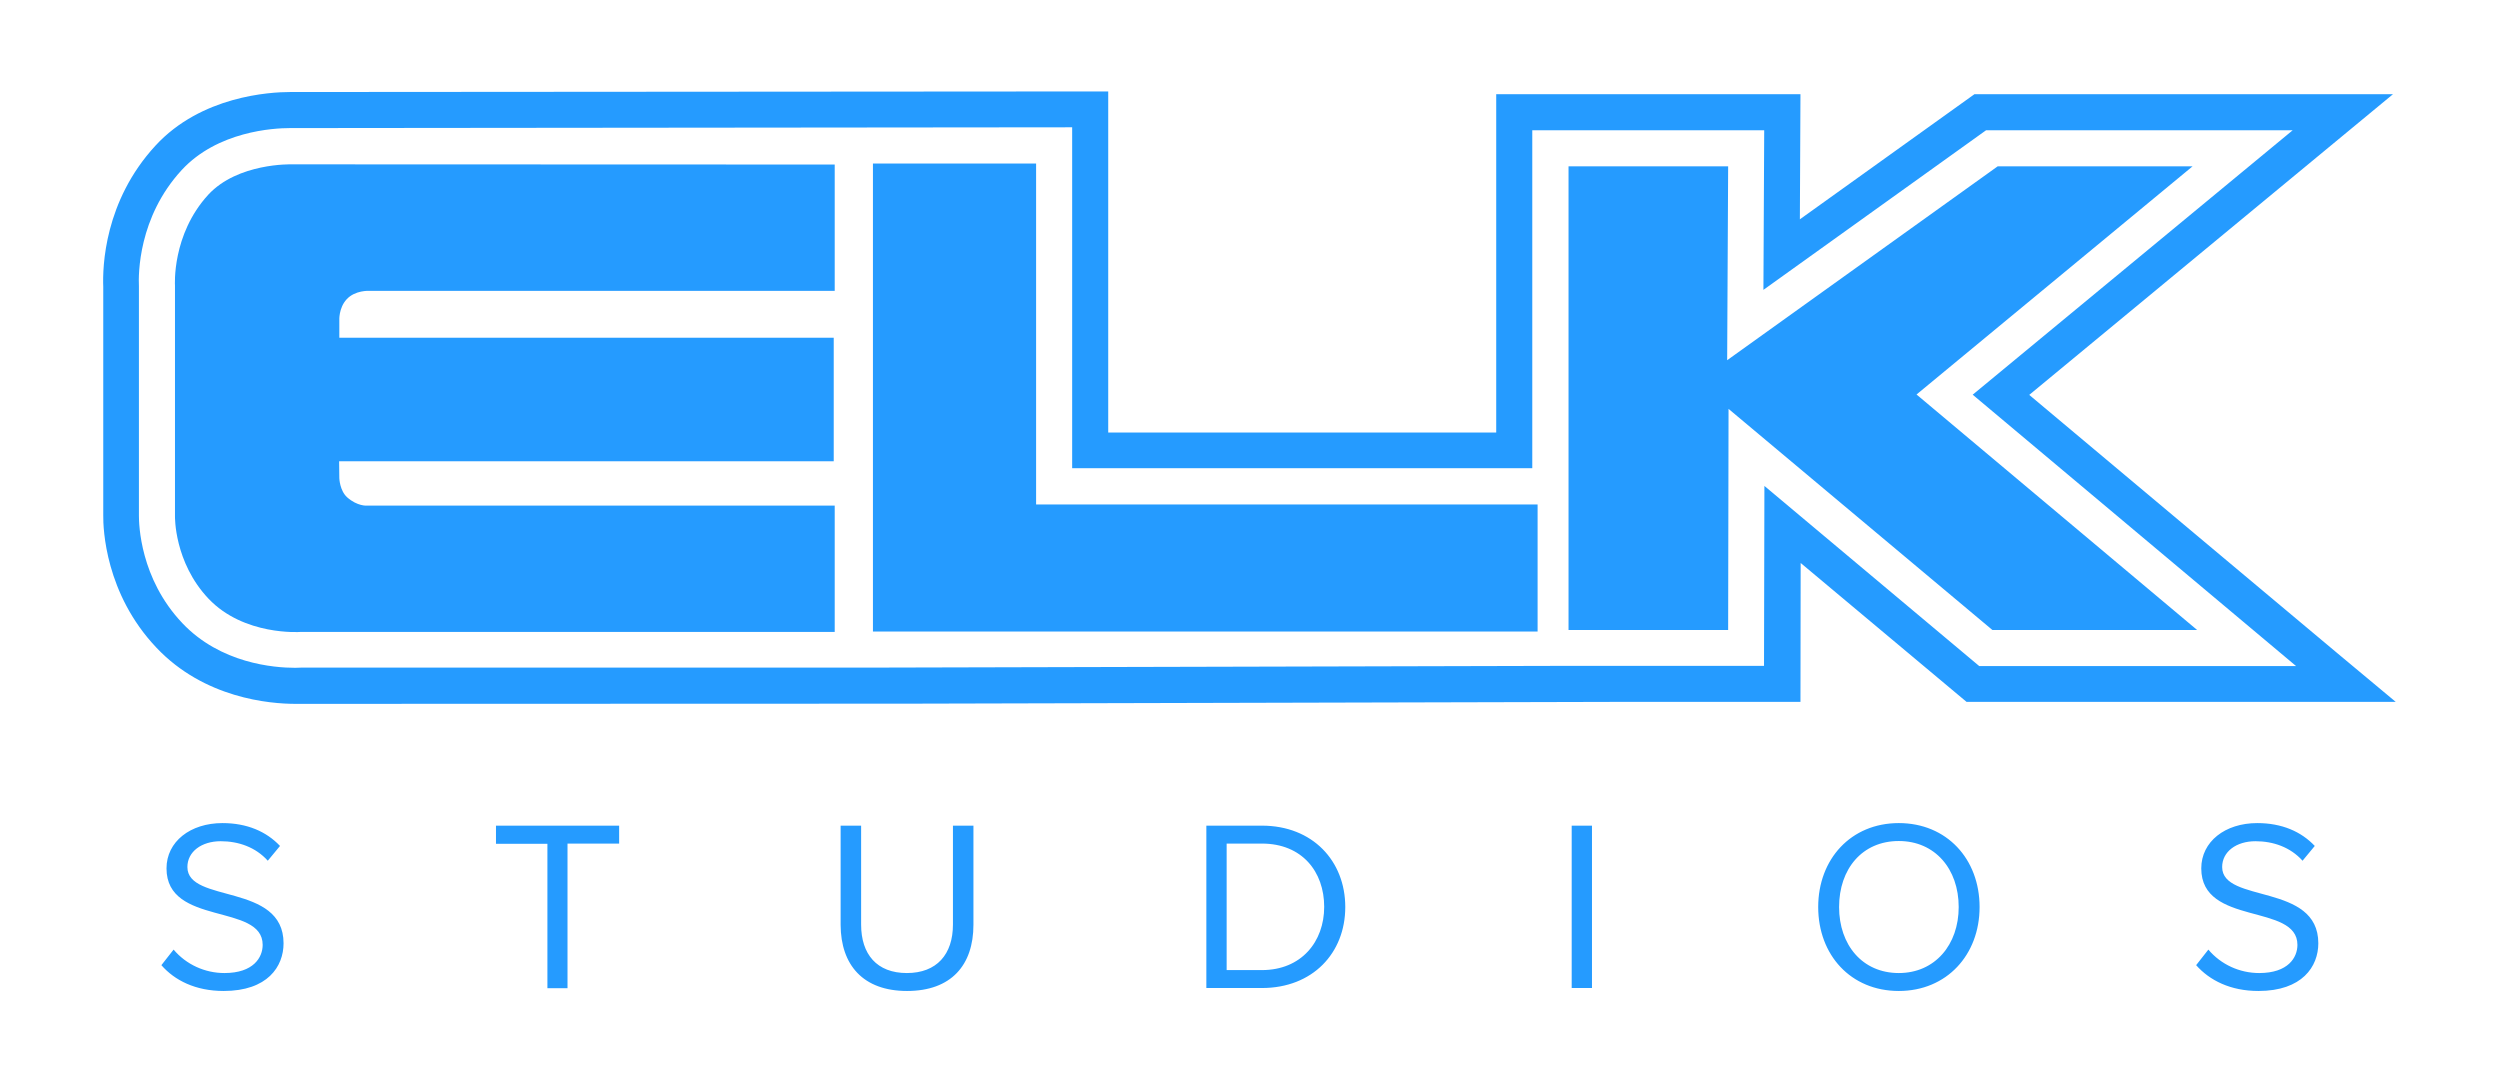
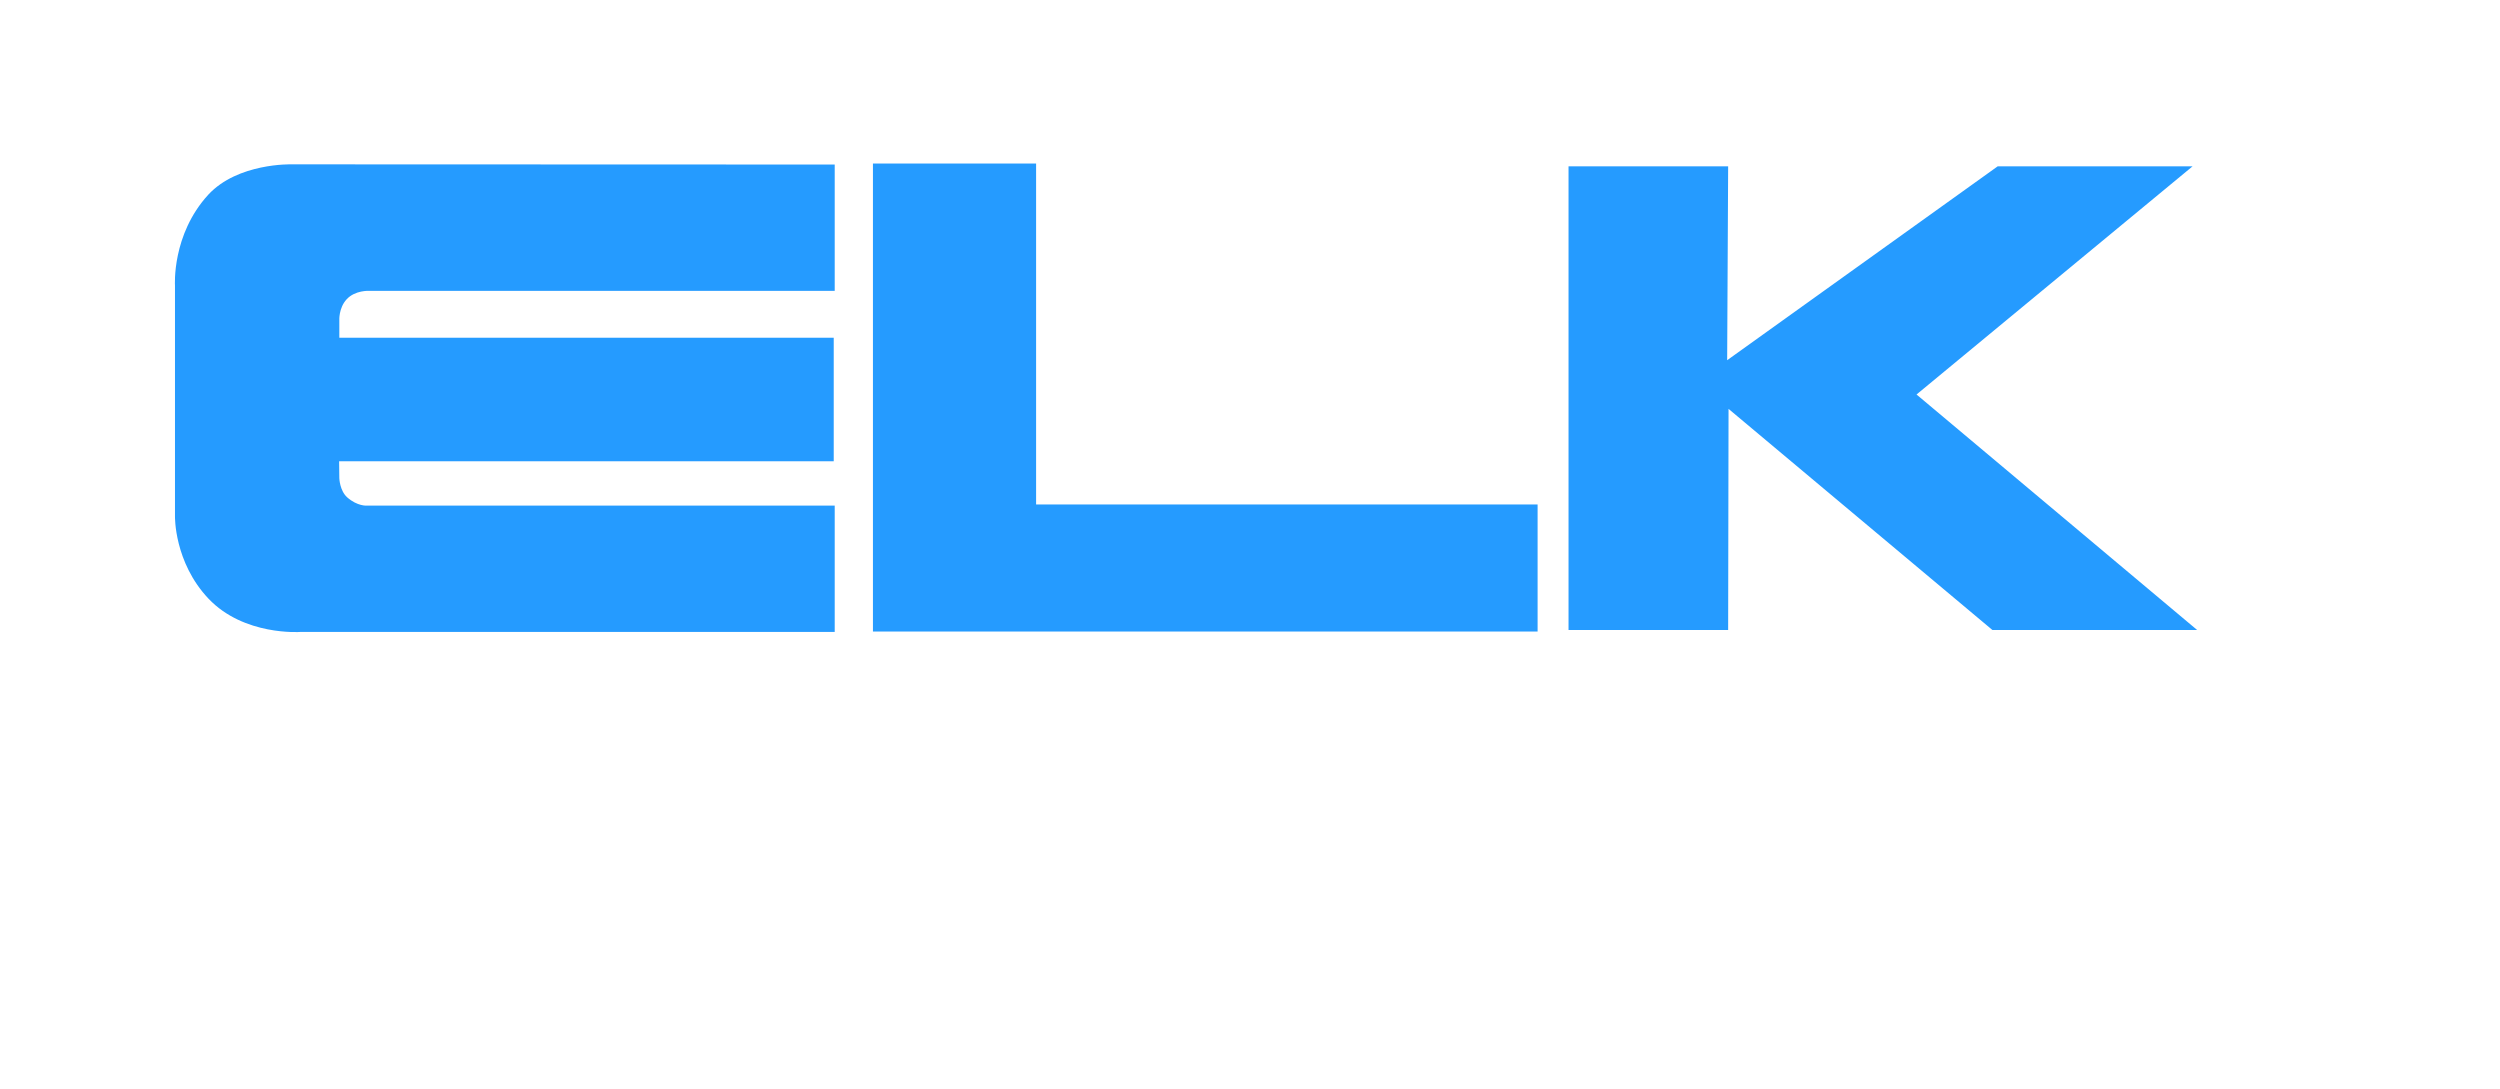
<svg xmlns="http://www.w3.org/2000/svg" version="1.1" id="Layer_1" x="0px" y="0px" viewBox="0 0 126.87 55.28" style="enable-background:new 0 0 126.87 55.28;" xml:space="preserve">
  <style type="text/css"> .st0{fill-rule:evenodd;clip-rule:evenodd;fill:#259BFF;} </style>
  <title>ELK_Tag-web</title>
  <g>
-     <path class="st0" d="M11.35,50.29c2.23,0,3.04-1.24,3.04-2.42c0-3.08-4.88-2.01-4.88-3.87c0-0.78,0.72-1.31,1.69-1.31 c0.9,0,1.77,0.3,2.39,0.99l0.62-0.75c-0.69-0.73-1.67-1.16-2.92-1.16c-1.63,0-2.84,0.94-2.84,2.3c0,2.94,4.88,1.75,4.88,3.88 c0,0.64-0.47,1.43-1.94,1.43c-0.99,0-1.94-0.43-2.58-1.19l-0.62,0.79C8.86,49.75,9.92,50.29,11.35,50.29 M28.8,50.14v-7.33h2.62 V41.9h-6.25v0.92h2.61v7.33H28.8 M46.03,50.29c2.24,0,3.37-1.31,3.37-3.36V41.9h-1.04v5.02c0,1.51-0.82,2.46-2.34,2.46 s-2.32-0.95-2.32-2.46V41.9h-1.04v5.04C42.67,48.97,43.8,50.29,46.03,50.29 M64.04,49.23h-1.79v-6.42h1.79 c2.04,0,3.16,1.43,3.16,3.21C67.2,47.79,66.04,49.23,64.04,49.23z M64.04,50.14c2.57,0,4.23-1.77,4.23-4.11 c0-2.34-1.66-4.13-4.23-4.13h-2.82v8.24C61.22,50.14,64.04,50.14,64.04,50.14z M79.76,50.14h1.03V41.9h-1.03V50.14z M96.36,49.38 c-1.85,0-3.03-1.43-3.03-3.35c0-1.93,1.17-3.35,3.03-3.35c1.84,0,3.04,1.42,3.04,3.35C99.4,47.94,98.2,49.38,96.36,49.38z M96.36,50.29c2.43,0,4.1-1.83,4.1-4.26c0-2.44-1.67-4.26-4.1-4.26s-4.09,1.83-4.09,4.26C92.27,48.46,93.92,50.29,96.36,50.29z M114.61,50.29c2.22,0,3.04-1.24,3.04-2.42c0-3.08-4.88-2.01-4.88-3.87c0-0.78,0.72-1.31,1.69-1.31c0.9,0,1.77,0.3,2.39,0.99 l0.62-0.75c-0.69-0.73-1.67-1.16-2.92-1.16c-1.63,0-2.84,0.94-2.84,2.3c0,2.94,4.88,1.75,4.88,3.88c0,0.64-0.47,1.43-1.94,1.43 c-0.99,0-1.94-0.43-2.58-1.19l-0.62,0.79C112.13,49.75,113.19,50.29,114.61,50.29 M89.54,24.66l-0.02,9.13h-9.65l-35.68,0.09v0 h-28.9c-0.1,0-0.21,0.01-0.31,0.01c-1.08,0-3.79-0.22-5.73-2.27c-2.15-2.27-2.2-5.03-2.2-5.45l0-11.64 c-0.03-0.59-0.04-3.5,2.17-5.9c1.82-1.97,4.66-2.13,5.49-2.13l39.7-0.04v17.3h23.35V6.61h11.77l-0.04,8.1l11.3-8.1h15.56 l-16.24,13.42l16.41,13.77h-16.08L89.54,24.66z M102.98,20.04l18.46-15.26h-21.24l-8.86,6.35l0.03-6.35H75.93v17.17H56.24V4.64 L14.72,4.67c-1.02,0-4.51,0.2-6.83,2.72c-2.6,2.82-2.69,6.15-2.65,7.17l0,11.59c-0.01,0.67,0.1,3.98,2.7,6.72 c2.43,2.57,5.75,2.85,7.06,2.85l31.04-0.01v0l35.68-0.09h9.65l0.01-7.05l8.42,7.05h21.78C121.56,35.63,102.98,20.04,102.98,20.04z" />
    <path class="st0" d="M42.36,8.35v6.41H18.73c0,0-0.71-0.04-1.14,0.43c-0.41,0.45-0.37,1.07-0.37,1.07l0,0.88h25.09v6.27h-25.1 l0.01,0.86c0,0,0.02,0.63,0.4,0.97c0.52,0.46,1,0.42,1,0.42h23.74v6.41H15.24c0,0-2.86,0.21-4.66-1.69 c-1.75-1.85-1.7-4.18-1.7-4.18l0-11.71c0,0-0.17-2.58,1.69-4.61c1.5-1.62,4.22-1.54,4.22-1.54L42.36,8.35 M44.3,8.3h8.28V25.6 h25.45v6.45H44.3V8.3 M101.38,8.44h9.89L97.26,20.02l14.24,11.95h-10.39L87.72,20.75L87.7,31.97h-8.1V8.44h8.1l-0.05,9.84 L101.38,8.44" />
  </g>
</svg>